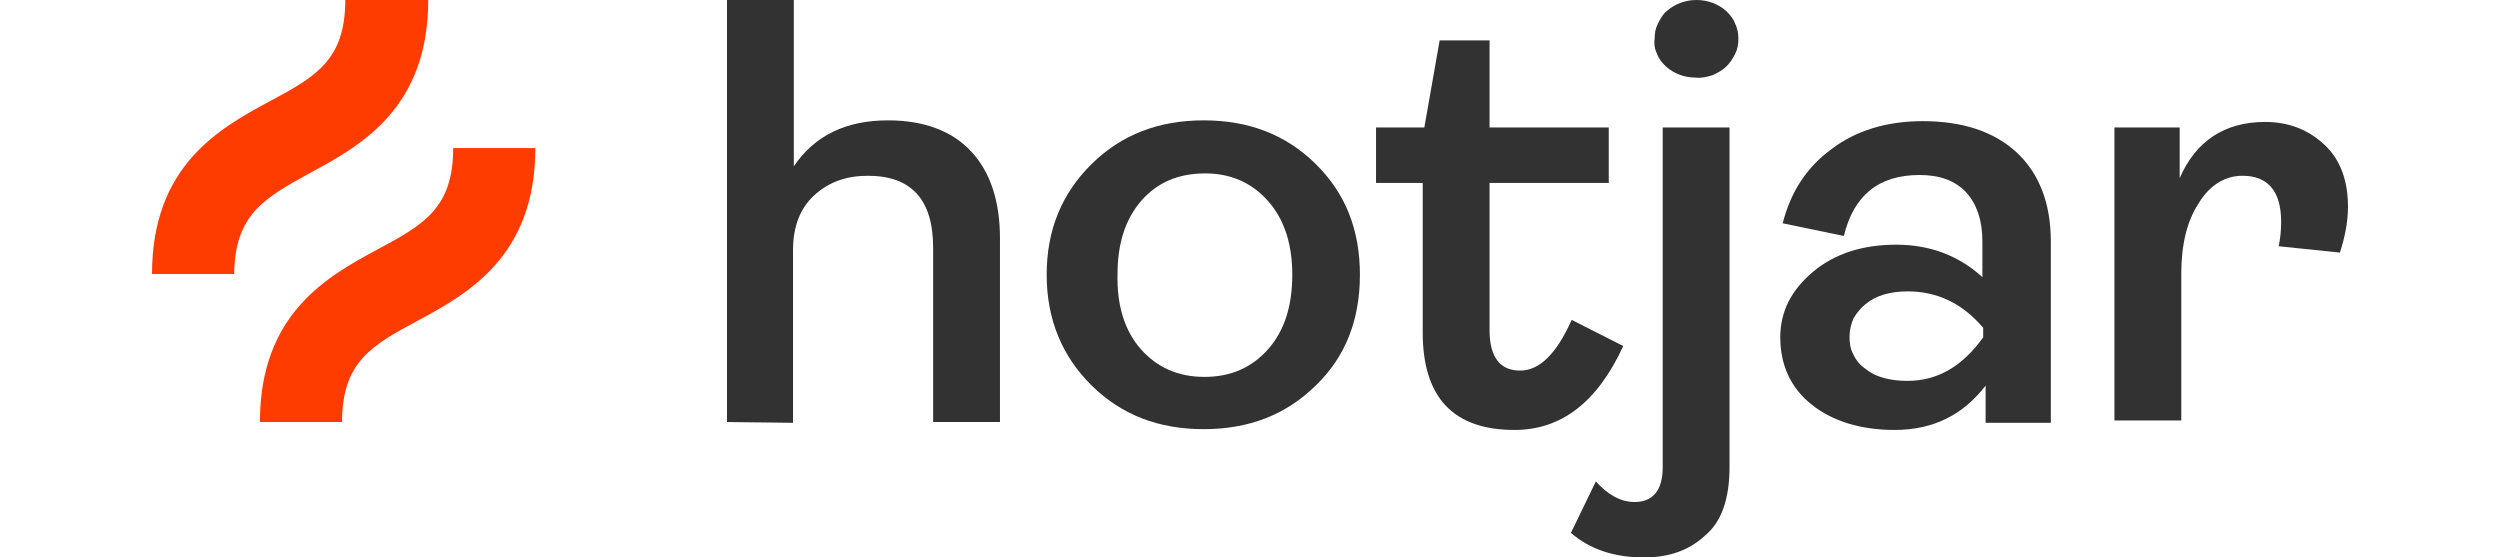
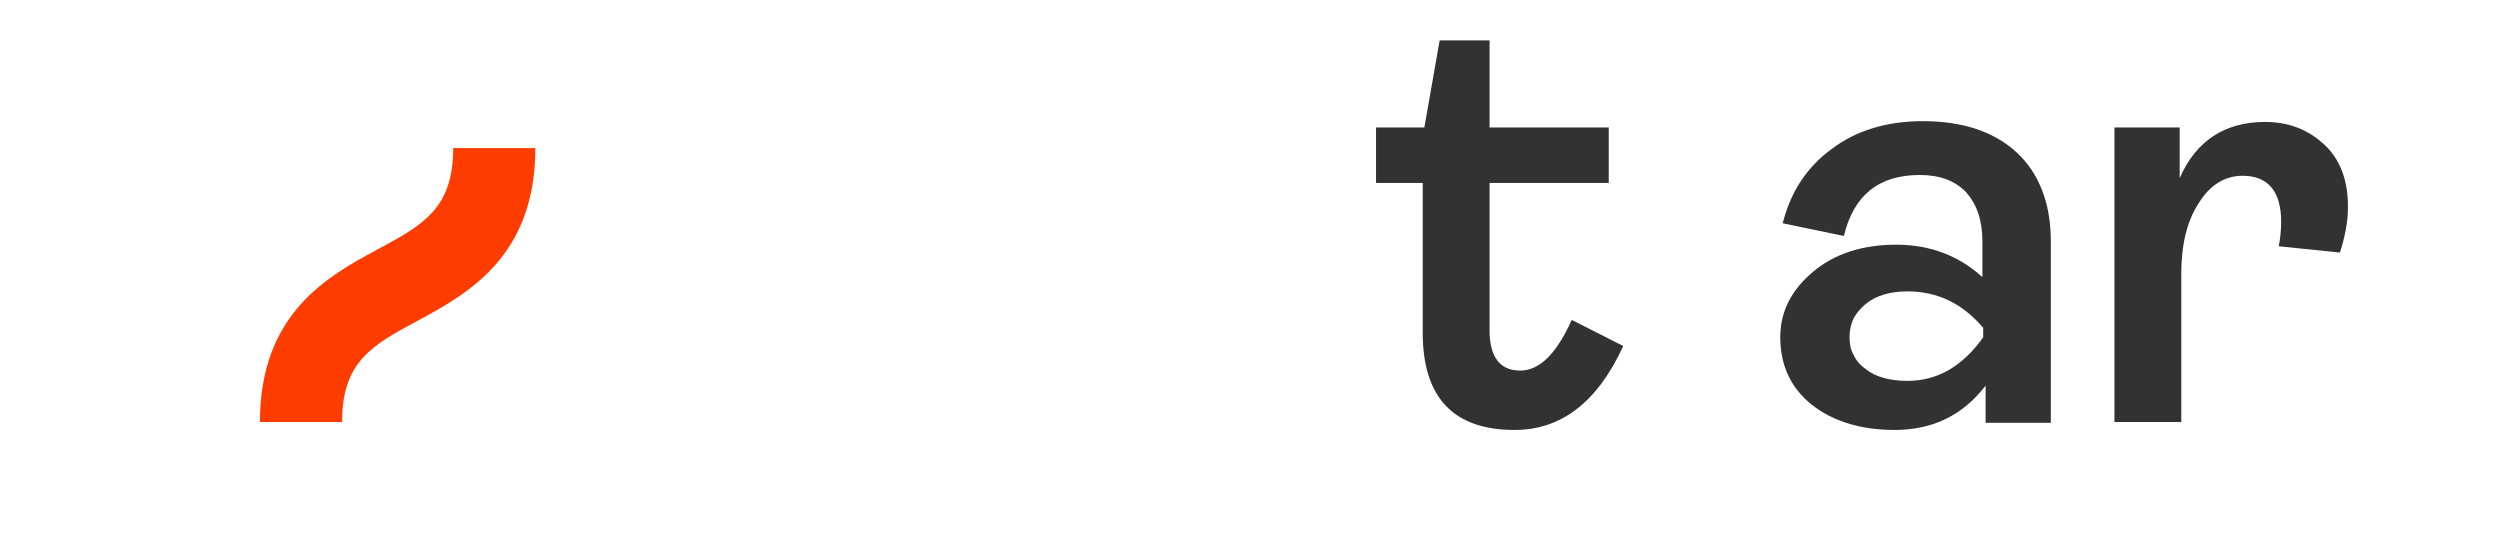
<svg xmlns="http://www.w3.org/2000/svg" width="148" height="33" viewBox="0 0 148 33" fill="none">
-   <path d="M18.391 10.219C21.347 8.625 25.351 6.422 25.351 0H20.441C20.441 3.562 18.677 4.547 15.96 6C13.004 7.594 9 9.797 9 16.219H13.863C13.91 12.656 15.674 11.719 18.391 10.219Z" fill="#FF3C00" />
  <path d="M26.829 8.766C26.829 12.328 25.065 13.312 22.348 14.766C19.392 16.359 15.388 18.562 15.388 24.984H20.25C20.25 21.422 22.014 20.438 24.732 18.984C27.687 17.391 31.692 15.188 31.692 8.766H26.829Z" fill="#FF3C00" />
-   <path d="M43.038 24.984V0H46.994V9.844C48.234 8.016 50.093 7.125 52.572 7.125C54.669 7.125 56.338 7.734 57.482 8.953C58.626 10.172 59.198 11.906 59.198 14.109V24.984H55.242V14.672C55.242 11.812 53.954 10.406 51.38 10.406C50.093 10.406 49.044 10.781 48.186 11.578C47.376 12.328 46.947 13.406 46.947 14.812V25.031L43.038 24.984Z" fill="#323232" />
-   <path d="M77.885 22.828C76.121 24.562 73.928 25.406 71.259 25.406C68.589 25.406 66.396 24.562 64.632 22.828C62.869 21.094 61.963 18.891 61.963 16.266C61.963 13.594 62.869 11.438 64.632 9.703C66.396 7.969 68.589 7.125 71.259 7.125C73.928 7.125 76.121 7.969 77.885 9.703C79.649 11.438 80.507 13.594 80.507 16.266C80.507 18.938 79.649 21.141 77.885 22.828ZM67.54 20.672C68.494 21.75 69.733 22.312 71.306 22.312C72.88 22.312 74.119 21.75 75.073 20.672C76.026 19.594 76.503 18.141 76.503 16.266C76.503 14.438 76.026 12.984 75.073 11.906C74.119 10.828 72.88 10.266 71.354 10.266C69.781 10.266 68.542 10.781 67.588 11.859C66.635 12.938 66.158 14.391 66.158 16.219C66.11 18.094 66.587 19.594 67.54 20.672Z" fill="#323232" />
  <path d="M89.66 25.453C86.037 25.453 84.225 23.531 84.225 19.688V10.828H81.461V7.547H84.321L85.227 2.391H88.182V7.547H95.238V10.828H88.182V19.547C88.182 21.141 88.802 21.938 89.994 21.938C91.138 21.938 92.139 20.953 93.045 18.938L96.096 20.484C94.57 23.812 92.425 25.453 89.66 25.453Z" fill="#323232" />
-   <path d="M97.335 33C95.571 33 94.141 32.531 92.997 31.547L94.475 28.5C95.19 29.297 95.953 29.719 96.763 29.719C97.859 29.719 98.432 29.016 98.432 27.656V7.547H102.388V27.656C102.388 29.531 101.912 30.891 100.958 31.688C100.005 32.578 98.813 33 97.335 33ZM100.386 4.594C99.719 4.594 99.099 4.359 98.622 3.938C98.384 3.703 98.193 3.469 98.098 3.188C97.955 2.906 97.907 2.578 97.955 2.297C97.955 1.969 98.002 1.688 98.146 1.406C98.289 1.125 98.432 0.844 98.67 0.656C99.147 0.234 99.766 7.02856e-05 100.434 7.02856e-05C101.101 7.02856e-05 101.721 0.234 102.198 0.656C102.436 0.891 102.627 1.125 102.722 1.406C102.865 1.688 102.913 2.016 102.913 2.297C102.913 2.625 102.865 2.906 102.722 3.188C102.579 3.469 102.436 3.703 102.198 3.938C101.959 4.172 101.673 4.313 101.387 4.453C101.054 4.547 100.72 4.641 100.386 4.594Z" fill="#323232" />
  <path d="M112.161 25.453C110.159 25.453 108.491 24.938 107.251 23.953C106.012 22.969 105.392 21.61 105.392 19.969C105.392 18.422 106.059 17.156 107.346 16.078C108.634 15 110.302 14.485 112.257 14.485C114.259 14.485 115.975 15.141 117.357 16.406V14.297C117.357 13.031 117.024 12.094 116.404 11.391C115.737 10.688 114.831 10.36 113.639 10.36C111.208 10.36 109.73 11.578 109.158 13.969L105.535 13.219C106.012 11.344 106.965 9.891 108.443 8.813C109.873 7.734 111.684 7.172 113.83 7.172C116.166 7.172 118.025 7.781 119.36 9C120.694 10.219 121.409 12 121.409 14.297V25.031H117.548V22.828C116.213 24.563 114.449 25.453 112.161 25.453ZM112.924 22.547C114.688 22.547 116.166 21.703 117.405 19.969V19.406C116.166 17.953 114.688 17.25 112.924 17.25C111.923 17.25 111.065 17.485 110.445 18C110.159 18.235 109.921 18.516 109.73 18.844C109.587 19.172 109.492 19.547 109.492 19.922C109.492 20.297 109.539 20.672 109.73 21C109.873 21.328 110.111 21.61 110.445 21.844C111.017 22.313 111.875 22.547 112.924 22.547Z" fill="#323232" />
-   <path d="M125.175 24.984V7.547H129.037V10.547C129.99 8.344 131.706 7.219 134.09 7.219C135.52 7.219 136.664 7.688 137.618 8.578C138.571 9.469 139 10.734 139 12.234C139 13.172 138.809 14.062 138.523 14.953L134.9 14.578C134.996 14.109 135.043 13.641 135.043 13.125C135.043 11.344 134.281 10.406 132.755 10.406C131.754 10.406 130.848 10.922 130.181 12C129.466 13.078 129.132 14.484 129.132 16.219V24.891H125.175V24.984Z" fill="#323232" />
+   <path d="M125.175 24.984V7.547H129.037V10.547C129.99 8.344 131.706 7.219 134.09 7.219C135.52 7.219 136.664 7.688 137.618 8.578C138.571 9.469 139 10.734 139 12.234C139 13.172 138.809 14.062 138.523 14.953L134.9 14.578C134.996 14.109 135.043 13.641 135.043 13.125C135.043 11.344 134.281 10.406 132.755 10.406C131.754 10.406 130.848 10.922 130.181 12C129.466 13.078 129.132 14.484 129.132 16.219V24.891V24.984Z" fill="#323232" />
</svg>